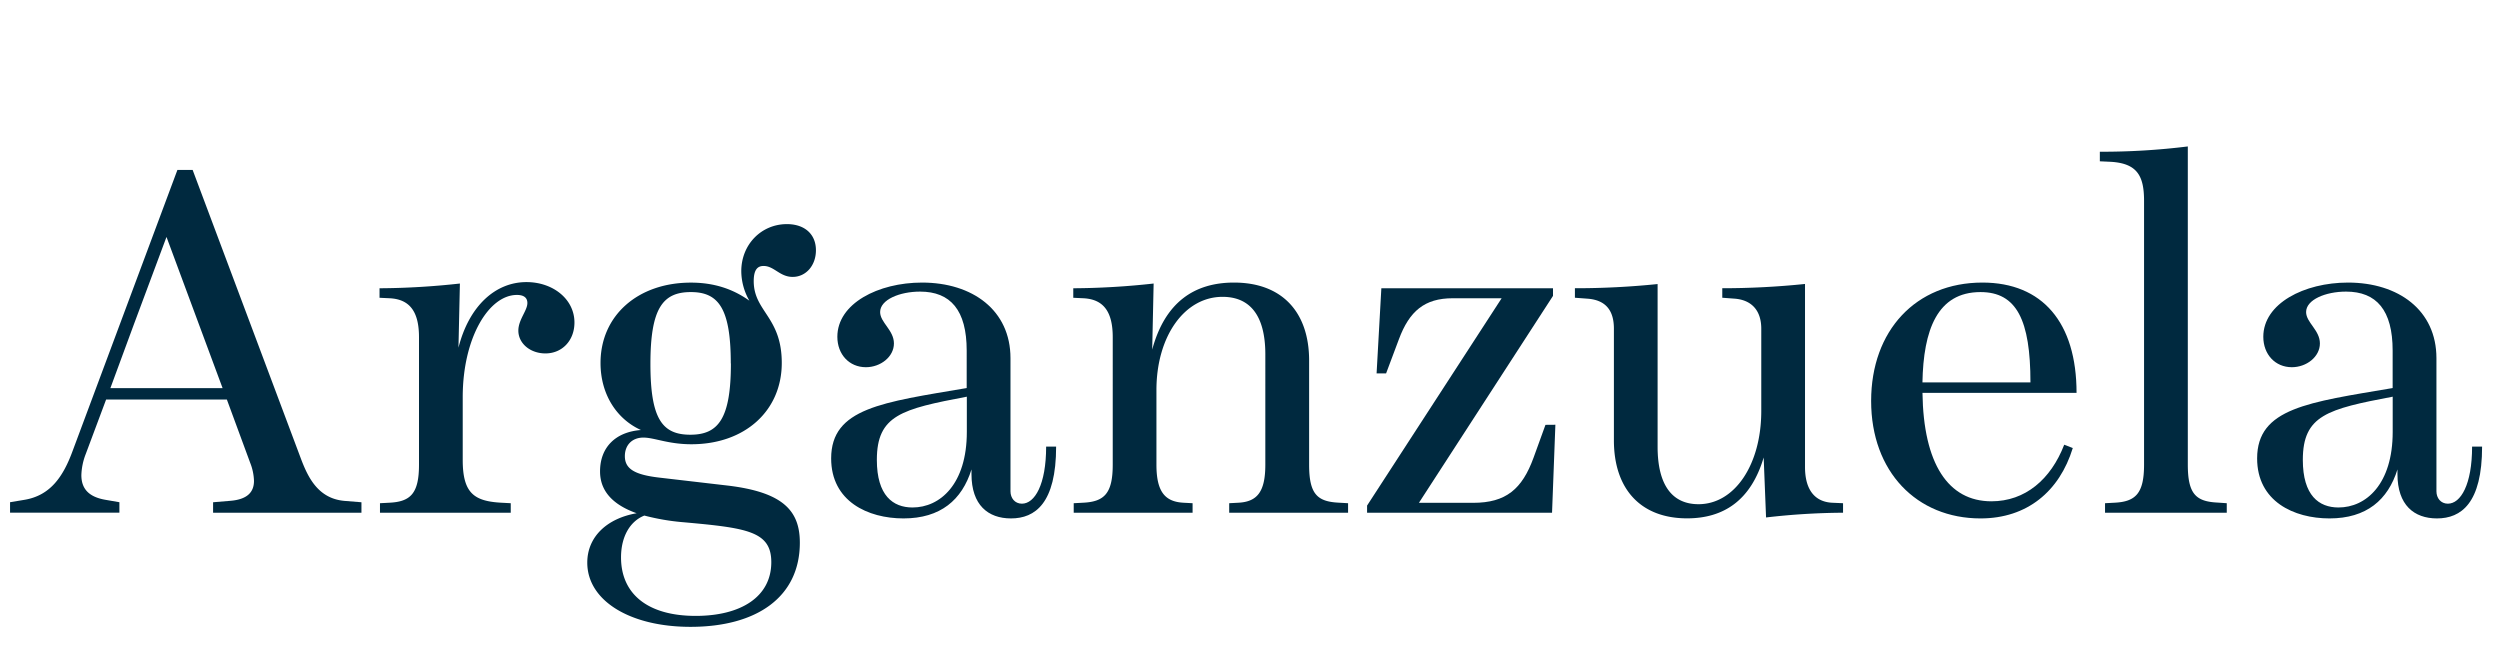
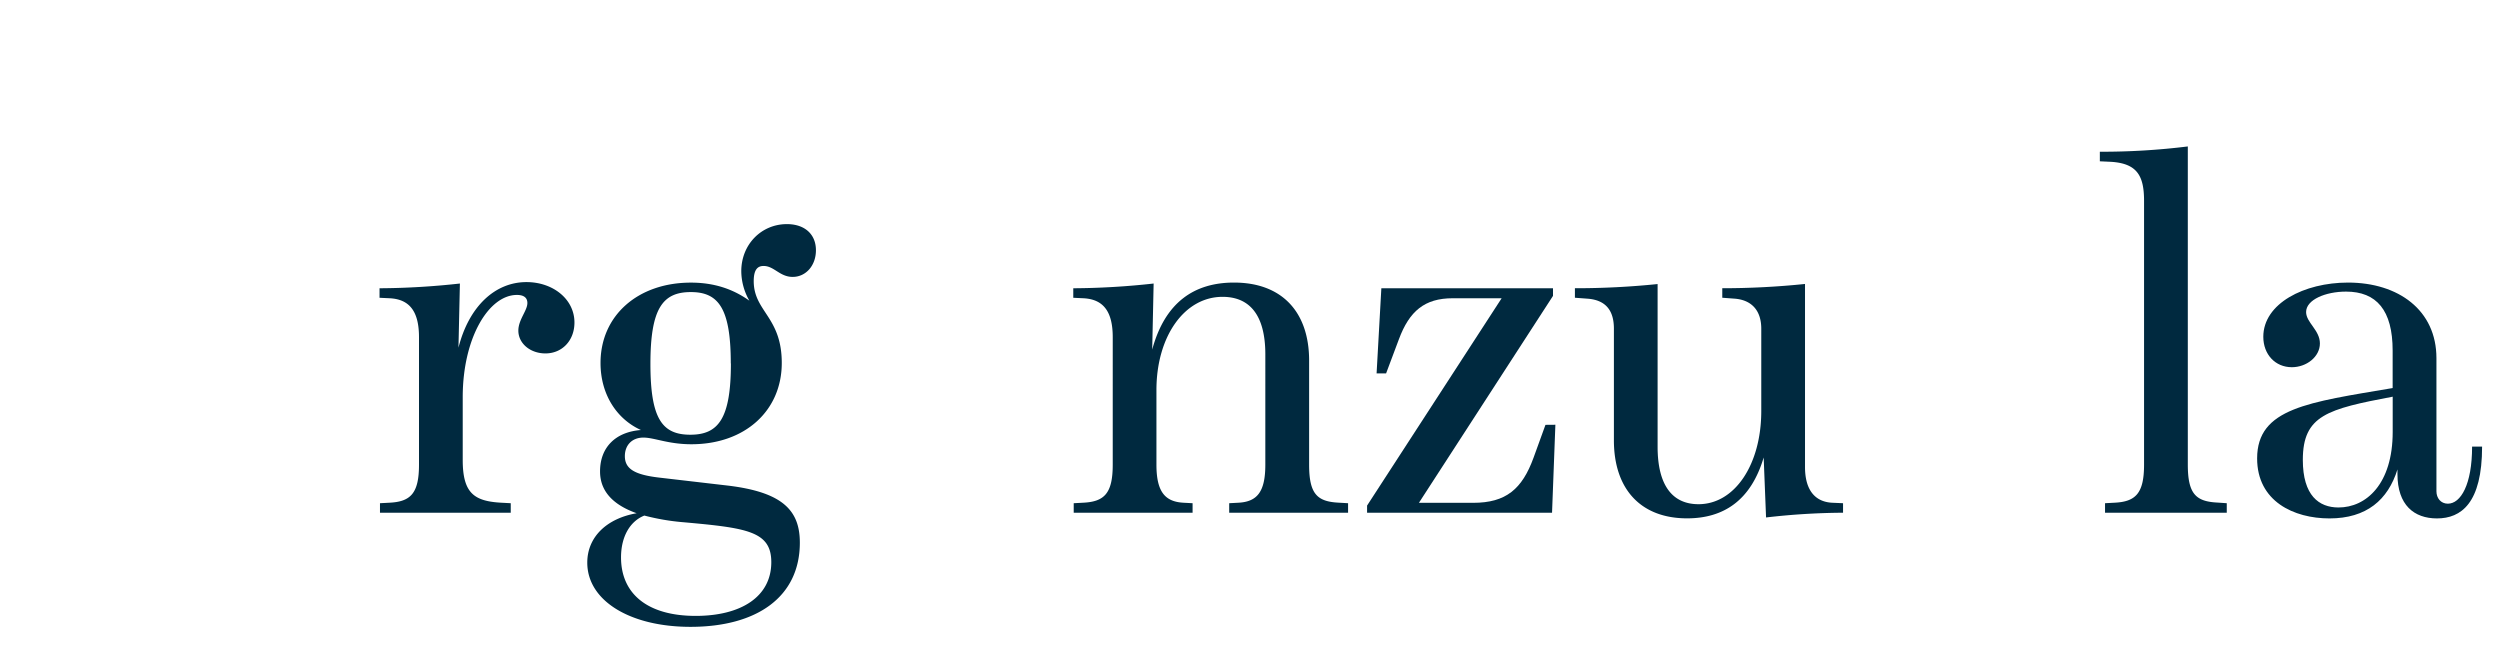
<svg xmlns="http://www.w3.org/2000/svg" id="Capa_1" data-name="Capa 1" viewBox="0 0 1417 370">
  <defs>
    <style>.cls-1{fill:#00293f;}</style>
  </defs>
-   <path class="cls-1" d="M204.87,284.68v5.93H120.78v-5.93l9.7-.81c10.24-.81,13.48-5.39,13.48-11.32a30.26,30.26,0,0,0-2.16-10.24l-13.21-35.85H60.14l-11.59,31a35.6,35.6,0,0,0-2.43,11.85c0,7.82,4.31,12.4,13.75,14l7.81,1.35v5.93H5.7v-5.93l8.08-1.35c14.82-2.43,22.1-13.21,27.49-28l59.29-159h8.63l61.45,163.87c4,10.51,9.7,22.37,24.53,23.72ZM126.17,220l-31.8-85.7-18.6,49.86L62.56,220Z" />
  <path class="cls-1" d="M325.6,182.8c0,10.24-7,17.52-16.44,17.52-8.62,0-15.36-5.66-15.36-12.94,0-6.2,5.12-11.32,5.12-15.63,0-2.43-1.35-4.58-5.93-4.58-15.9,0-30.72,24.25-30.72,57.94v35.58c0,18.87,6.46,23.45,22.1,24.26l5.12.27v5.39H215.37v-5.39l5.12-.27c12.13-.54,17-5.13,17-21.57V191.15c0-14-4.85-21.56-16.71-22.1l-5.66-.27v-5.39a429.45,429.45,0,0,0,45.55-2.69l-.81,36.38c5.93-23.44,20.75-37.19,38.54-37.19C313.47,159.89,325.6,169.59,325.6,182.8Z" />
  <path class="cls-1" d="M427.21,159.35c0,17.25,15.9,20.21,15.9,46.36,0,27.22-21,46.09-51.21,46.09-13.21,0-21-3.78-27.22-3.78-6.47,0-10.51,4.31-10.51,10.51,0,7.28,5.66,10.51,19.13,12.13l39.35,4.58c31.27,3.78,40.7,14.29,40.7,32.34,0,30.73-24.26,47.71-62,47.71-34.23,0-58.48-14.82-58.48-36.39,0-14.55,11.05-25.06,28-28-17.52-6.2-20.76-16.18-20.76-23.72,0-13.75,8.9-22.37,23.18-23.45-13.74-6.2-22.91-20.21-22.91-38,0-27,21.29-45.55,51.21-45.55,12.94,0,23.72,3.5,33.15,10.24a33.94,33.94,0,0,1-4.58-16.71c0-15.09,11.32-26.68,25.87-26.68,10,0,16.44,5.66,16.44,14.82,0,8.63-5.66,15.1-13.2,15.1-7.28,0-10.51-6.2-16.44-6.2C429.36,150.73,427.21,152.88,427.21,159.35Zm-62,132.87c-8.09,3.24-13.21,11.86-13.21,23.72,0,20.48,14.82,33.15,42.32,33.15,25.6,0,42.85-10.78,42.85-30.45,0-17.52-13.75-19.41-49.86-22.64A128.11,128.11,0,0,1,365.22,292.22Zm49-86.24c0-31.27-7-40.43-22.64-40.43-15.9,0-22.91,9.16-22.91,40.7,0,31.26,6.74,40.15,22.64,40.15S414.27,237.24,414.27,206Z" />
-   <path class="cls-1" d="M598.61,253.14c0,32.08-11.85,40.7-25.6,40.7-12.94,0-22.37-7.55-22.37-25.07v-2.69c-5.39,17.25-17.52,27.76-38.54,27.76-20.21,0-41-9.7-41-34,0-28.57,29.11-31.8,76.82-39.89V198.7c0-22.91-9.17-33.42-26.42-33.42-11.59,0-22.64,4.58-22.64,11.59,0,5.93,7.82,10.24,7.82,17.79s-7.55,13.47-15.9,13.47c-9.44,0-16.17-7.27-16.17-17.25,0-18.86,23.18-30.72,48-30.72,28.57,0,50.13,15.63,50.13,42.85v75.47c0,3.77,2.43,7,6.47,7,7.28,0,13.74-10.78,13.74-32.34ZM548,244.79V224.84C511,231.85,497,235.35,497,260.69c0,20.21,9.16,26.95,20.21,26.95C532.85,287.64,548,274.43,548,244.79Z" />
  <path class="cls-1" d="M764.09,285.22v5.39H696.71v-5.39l5.12-.27c10.78-.54,15.36-6.2,15.36-21.57V200.86c0-22.64-9.16-32.61-24.25-32.61-21.56,0-37.47,22.36-37.47,52.82v42.31c0,15.37,4.86,21,15.37,21.57l5.12.27v5.39H608.58v-5.39l5.12-.27c12.13-.54,17-5.13,17-21.57V191.15c0-14-4.85-21.56-16.71-22.1l-5.66-.27v-5.39a429.61,429.61,0,0,0,45.55-2.69l-.81,37.46c7.28-26.95,24-38,46.36-38,27.22,0,42.58,16.71,42.58,44.2v59c0,16.71,4.58,21,17,21.57Z" />
  <path class="cls-1" d="M881.59,240.75l-1.89,49.86H774.86v-4.05l76.27-117.51H823.38c-15.91,0-24.53,7.28-30.46,23.18l-7.28,19.41h-5.39l2.7-48.25h97.29v4.32L804.24,285H835c18.6,0,27.76-7.82,34.23-25.61l6.74-18.59Z" />
  <path class="cls-1" d="M1044.64,285.22v5.39A394.91,394.91,0,0,0,1001,293.3l-1.35-34c-7.27,24.53-22.9,34.5-43.39,34.5-26.41,0-41.5-16.71-41.5-44.2V186.3c0-10-4.32-16.17-14.83-17l-7.27-.54v-5.39A454.51,454.51,0,0,0,939.53,161v92.17c0,22.64,8.9,32.61,23.18,32.61,20.48,0,35.58-22.37,35.58-52.82V186.3c0-10.24-5.39-16.17-14.83-17l-7.27-.54v-5.39a454.51,454.51,0,0,0,46.89-2.42V264.73c0,12.67,5.39,19.68,15.36,20.22Z" />
-   <path class="cls-1" d="M1170,252.06l4.85,1.89c-7.55,24.53-25.87,39.89-52.29,39.89-36.11,0-62-26.41-62-66.57,0-39.89,25.33-67.11,63.06-67.11,34,0,53.37,22.64,53.37,62.53h-87.33c.54,40.16,14.56,61.45,39.08,61.45C1147.86,284.14,1162.41,271.74,1170,252.06Zm-80.32-35.3h61.18c0-35.31-7.81-51.21-28.3-51.21C1098,165.55,1090.18,187.11,1089.64,216.76Z" />
  <path class="cls-1" d="M1262.13,285.22v5.39h-69v-5.39l5.12-.27c12.13-.54,17-5.13,17-21.57V113.8c0-14.28-4-21.29-19.13-22.1l-5.93-.27V86a393.69,393.69,0,0,0,49.86-3v180.3c0,16.71,4.58,21,17,21.57Z" />
  <path class="cls-1" d="M1406.85,253.14c0,32.08-11.86,40.7-25.6,40.7-12.94,0-22.37-7.55-22.37-25.07v-2.69c-5.39,17.25-17.52,27.76-38.54,27.76-20.22,0-41-9.7-41-34,0-28.57,29.11-31.8,76.81-39.89V198.7c0-22.91-9.16-33.42-26.41-33.42-11.59,0-22.64,4.58-22.64,11.59,0,5.93,7.82,10.24,7.82,17.79s-7.55,13.47-15.91,13.47c-9.43,0-16.17-7.27-16.17-17.25,0-18.86,23.18-30.72,48-30.72,28.57,0,50.13,15.63,50.13,42.85v75.47c0,3.77,2.42,7,6.47,7,7.27,0,13.74-10.78,13.74-32.34Zm-50.67-8.35V224.84c-36.92,7-50.94,10.51-50.94,35.85,0,20.21,9.17,26.95,20.22,26.95C1341.09,287.64,1356.18,274.43,1356.18,244.79Z" />
</svg>